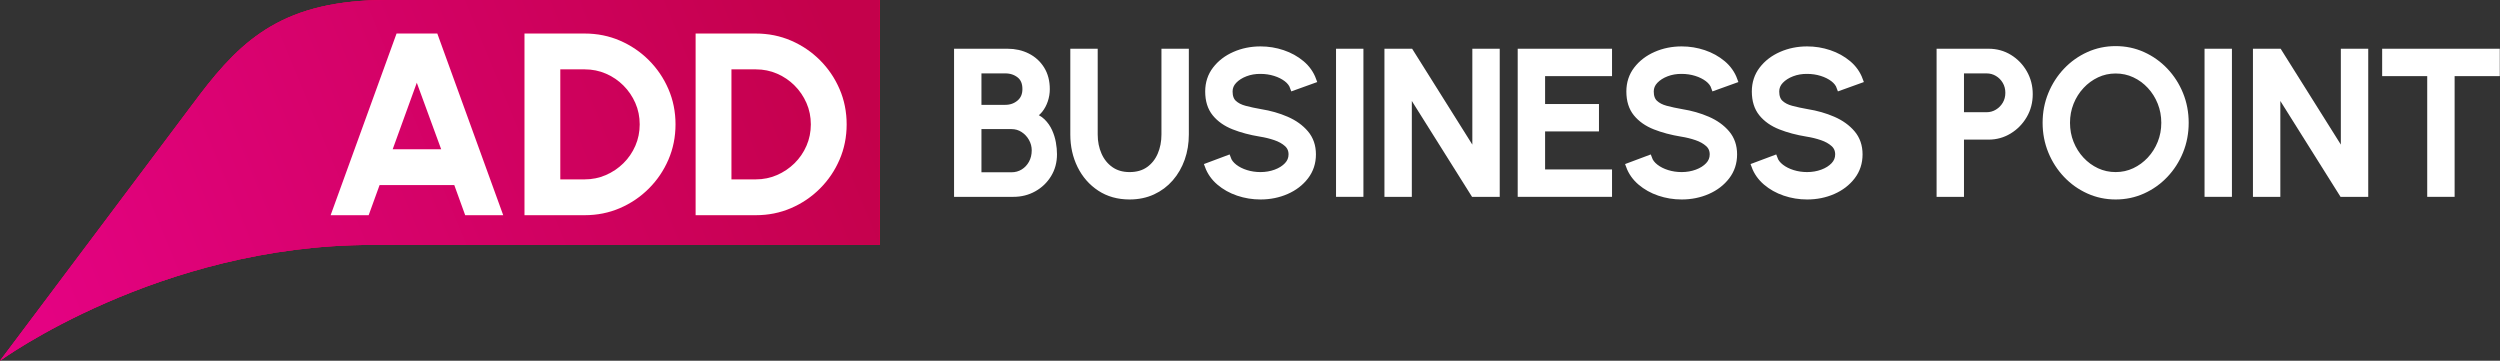
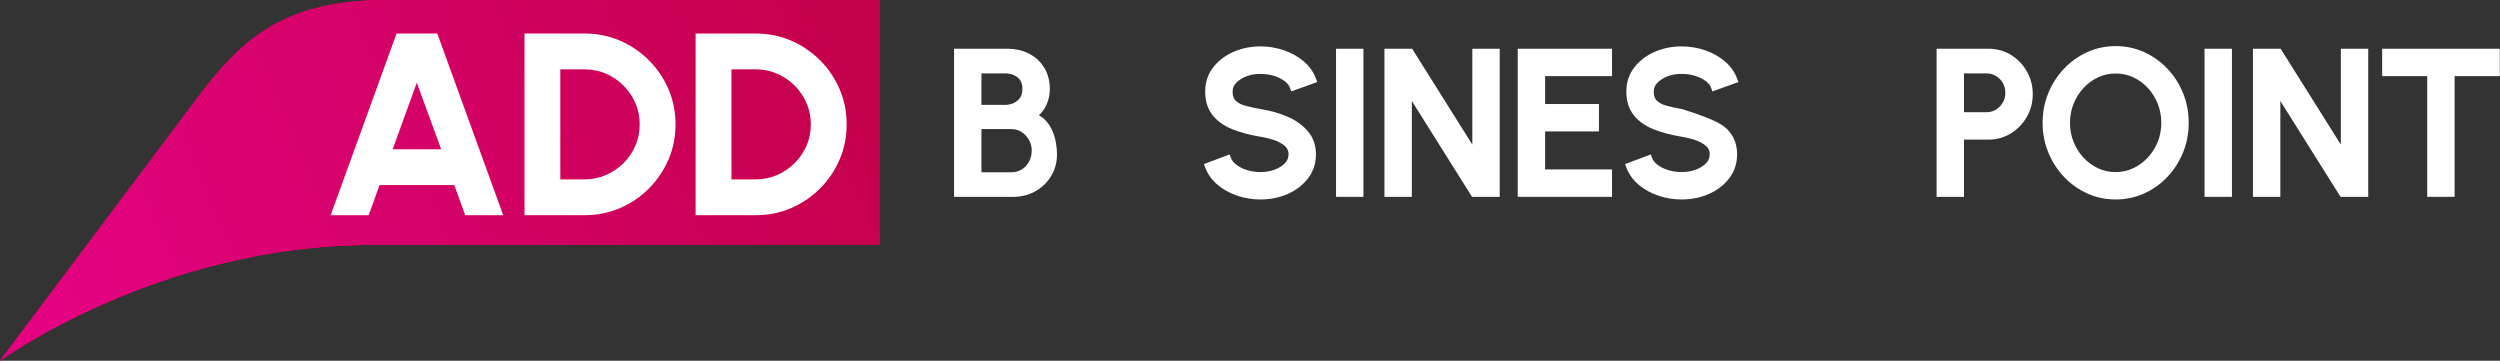
<svg xmlns="http://www.w3.org/2000/svg" xmlns:xlink="http://www.w3.org/1999/xlink" width="395px" height="57px" viewBox="0 0 395 57" version="1.1">
  <rect x="0" y="0" width="395" height="57" fill="#333333" stroke="none" />
  <title>Group Copy</title>
  <defs>
    <linearGradient x1="1.45180482e-14%" y1="58.408%" x2="100%" y2="41.592%" id="linearGradient-1">
      <stop stop-color="#F70074" offset="0%" />
      <stop stop-color="#ED0040" offset="100%" />
    </linearGradient>
    <linearGradient x1="-7.04297731e-14%" y1="58.408%" x2="100%" y2="41.592%" id="linearGradient-2">
      <stop stop-color="#E40282" offset="0%" />
      <stop stop-color="#C4014B" offset="100%" />
    </linearGradient>
    <path d="M61.187,0 C45.003,0 38.378,6.023 31.534,14.994 L0,57 C0,57 25.084,38.701 58.719,38.701 L139,38.701 L139,0 L61.187,0 Z" id="path-3" />
    <linearGradient x1="1.45180482e-14%" y1="100%" x2="50%" y2="100%" id="linearGradient-4">
      <stop stop-color="#F70074" offset="0%" />
      <stop stop-color="#ED0040" offset="100%" />
    </linearGradient>
    <path d="M10.414,0 L16.851,0 L27.265,28.7 L21.259,28.7 L19.537,23.944 L7.729,23.944 L6.006,28.7 L0,28.7 L10.414,0 Z M9.799,18.286 L17.466,18.286 L13.612,7.769 L9.799,18.286 Z M30.627,28.7 L30.627,0 L40.139,0 C42.121,0 43.976,0.372 45.705,1.117 C47.434,1.862 48.957,2.894 50.276,4.213 C51.595,5.532 52.627,7.055 53.372,8.784 C54.117,10.513 54.489,12.368 54.489,14.35 C54.489,16.332 54.117,18.187 53.372,19.916 C52.627,21.645 51.595,23.168 50.276,24.487 C48.957,25.806 47.434,26.838 45.705,27.583 C43.976,28.328 42.121,28.7 40.139,28.7 L30.627,28.7 Z M36.285,23.042 L40.139,23.042 C41.314,23.042 42.425,22.817 43.47,22.366 C44.516,21.915 45.442,21.293 46.248,20.5 C47.054,19.707 47.686,18.785 48.144,17.733 C48.602,16.68 48.831,15.553 48.831,14.35 C48.831,13.147 48.602,12.023 48.144,10.978 C47.686,9.932 47.058,9.01 46.258,8.21 C45.459,7.411 44.536,6.785 43.491,6.335 C42.445,5.883 41.328,5.658 40.139,5.658 L36.285,5.658 L36.285,23.042 Z M57.666,28.7 L57.666,0 L67.178,0 C69.16,0 71.015,0.372 72.744,1.117 C74.473,1.862 75.997,2.894 77.316,4.213 C78.635,5.532 79.666,7.055 80.411,8.784 C81.156,10.513 81.528,12.368 81.528,14.35 C81.528,16.332 81.156,18.187 80.411,19.916 C79.666,21.645 78.635,23.168 77.316,24.487 C75.997,25.806 74.473,26.838 72.744,27.583 C71.015,28.328 69.16,28.7 67.178,28.7 L57.666,28.7 Z M63.325,23.042 L67.178,23.042 C68.354,23.042 69.464,22.817 70.51,22.366 C71.555,21.915 72.481,21.293 73.287,20.5 C74.094,19.707 74.726,18.785 75.184,17.733 C75.642,16.68 75.871,15.553 75.871,14.35 C75.871,13.147 75.642,12.023 75.184,10.978 C74.726,9.932 74.097,9.01 73.298,8.21 C72.498,7.411 71.576,6.785 70.53,6.335 C69.485,5.883 68.368,5.658 67.178,5.658 L63.325,5.658 L63.325,23.042 Z" id="path-5" />
  </defs>
  <g id="Logo's" stroke="none" stroke-width="1" fill="none" fill-rule="evenodd">
    <g id="Logo---ADD-Businesspoint" transform="translate(-558, -57)">
      <g id="Group-Copy" transform="translate(558, 57)">
        <g id="Shape" fill-rule="nonzero">
          <use fill="#C4014B" xlink:href="#path-3" />
          <use fill="url(#linearGradient-1)" xlink:href="#path-3" />
          <use fill="url(#linearGradient-2)" xlink:href="#path-3" />
        </g>
        <g id="Group" transform="translate(52.242, 5.3)" fill-rule="nonzero">
          <g id="ADD-Copy">
            <g id="businesspoint" transform="translate(98.999, 2.484)" fill="#FFFFFF" stroke="#FFFFFF">
              <path d="M0,22.816 L0,0.416 L7.952,0.416 C9.104,0.416 10.147,0.651 11.08,1.12 C12.013,1.589 12.755,2.264 13.304,3.144 C13.853,4.024 14.128,5.077 14.128,6.304 C14.128,6.901 14.032,7.488 13.84,8.064 C13.648,8.64 13.376,9.147 13.024,9.584 C12.672,10.021 12.245,10.331 11.744,10.512 C12.427,10.683 12.995,10.989 13.448,11.432 C13.901,11.875 14.261,12.389 14.528,12.976 C14.795,13.563 14.984,14.171 15.096,14.8 C15.208,15.429 15.264,16.027 15.264,16.592 C15.264,17.787 14.976,18.853 14.4,19.792 C13.824,20.731 13.053,21.469 12.088,22.008 C11.123,22.547 10.059,22.816 8.896,22.816 L0,22.816 Z M3.328,19.936 L8.576,19.936 C9.259,19.936 9.88,19.765 10.44,19.424 C11,19.083 11.445,18.611 11.776,18.008 C12.107,17.405 12.272,16.725 12.272,15.968 C12.272,15.307 12.107,14.68 11.776,14.088 C11.445,13.496 11,13.019 10.44,12.656 C9.88,12.293 9.259,12.112 8.576,12.112 L3.328,12.112 L3.328,19.936 Z M3.328,9.28 L7.6,9.28 C8.475,9.28 9.227,9.013 9.856,8.48 C10.485,7.947 10.8,7.216 10.8,6.288 C10.8,5.296 10.485,4.552 9.856,4.056 C9.227,3.56 8.475,3.312 7.6,3.312 L3.328,3.312 L3.328,9.28 Z" id="Shape" />
-               <path d="M27.232,23.232 C25.44,23.232 23.88,22.795 22.552,21.92 C21.224,21.045 20.195,19.869 19.464,18.392 C18.733,16.915 18.368,15.275 18.368,13.472 L18.368,0.416 L21.696,0.416 L21.696,13.472 C21.696,14.645 21.912,15.72 22.344,16.696 C22.776,17.672 23.405,18.451 24.232,19.032 C25.059,19.613 26.059,19.904 27.232,19.904 C28.437,19.904 29.451,19.613 30.272,19.032 C31.093,18.451 31.715,17.672 32.136,16.696 C32.557,15.72 32.768,14.645 32.768,13.472 L32.768,0.416 L36.096,0.416 L36.096,13.472 C36.096,14.827 35.888,16.093 35.472,17.272 C35.056,18.451 34.459,19.488 33.68,20.384 C32.901,21.28 31.968,21.979 30.88,22.48 C29.792,22.981 28.576,23.232 27.232,23.232 Z" id="Path" />
              <path d="M47.92,23.232 C46.693,23.232 45.515,23.04 44.384,22.656 C43.253,22.272 42.267,21.72 41.424,21 C40.581,20.28 39.979,19.424 39.616,18.432 L42.736,17.264 C42.917,17.776 43.267,18.232 43.784,18.632 C44.301,19.032 44.92,19.344 45.64,19.568 C46.36,19.792 47.12,19.904 47.92,19.904 C48.773,19.904 49.576,19.765 50.328,19.488 C51.08,19.211 51.688,18.827 52.152,18.336 C52.616,17.845 52.848,17.269 52.848,16.608 C52.848,15.925 52.605,15.365 52.12,14.928 C51.635,14.491 51.016,14.144 50.264,13.888 C49.512,13.632 48.731,13.44 47.92,13.312 C46.352,13.056 44.947,12.683 43.704,12.192 C42.461,11.701 41.48,11.013 40.76,10.128 C40.04,9.243 39.68,8.091 39.68,6.672 C39.68,5.339 40.061,4.176 40.824,3.184 C41.587,2.192 42.595,1.421 43.848,0.872 C45.101,0.323 46.459,0.048 47.92,0.048 C49.125,0.048 50.291,0.237 51.416,0.616 C52.541,0.995 53.533,1.544 54.392,2.264 C55.251,2.984 55.867,3.856 56.24,4.88 L53.088,6.016 C52.907,5.493 52.56,5.037 52.048,4.648 C51.536,4.259 50.92,3.952 50.2,3.728 C49.48,3.504 48.72,3.392 47.92,3.392 C47.067,3.381 46.269,3.517 45.528,3.8 C44.787,4.083 44.181,4.469 43.712,4.96 C43.243,5.451 43.008,6.021 43.008,6.672 C43.008,7.472 43.227,8.08 43.664,8.496 C44.101,8.912 44.691,9.219 45.432,9.416 C46.173,9.613 47.003,9.792 47.92,9.952 C49.392,10.187 50.755,10.576 52.008,11.12 C53.261,11.664 54.269,12.387 55.032,13.288 C55.795,14.189 56.176,15.296 56.176,16.608 C56.176,17.931 55.795,19.091 55.032,20.088 C54.269,21.085 53.261,21.859 52.008,22.408 C50.755,22.957 49.392,23.232 47.92,23.232 Z" id="Path" />
              <polygon id="Path" points="60.352 22.816 60.352 0.416 63.68 0.416 63.68 22.816" />
              <polygon id="Path" points="68 22.816 68 0.416 71.6 0.416 81.888 16.8 81.888 0.416 85.216 0.416 85.216 22.816 81.616 22.816 71.328 6.432 71.328 22.816" />
              <polygon id="Path" points="89.056 22.816 89.056 0.416 102.96 0.416 102.96 3.744 92.384 3.744 92.384 9.152 100.896 9.152 100.896 12.48 92.384 12.48 92.384 19.488 102.96 19.488 102.96 22.816" />
-               <path d="M114.464,23.232 C113.237,23.232 112.059,23.04 110.928,22.656 C109.797,22.272 108.811,21.72 107.968,21 C107.125,20.28 106.523,19.424 106.16,18.432 L109.28,17.264 C109.461,17.776 109.811,18.232 110.328,18.632 C110.845,19.032 111.464,19.344 112.184,19.568 C112.904,19.792 113.664,19.904 114.464,19.904 C115.317,19.904 116.12,19.765 116.872,19.488 C117.624,19.211 118.232,18.827 118.696,18.336 C119.16,17.845 119.392,17.269 119.392,16.608 C119.392,15.925 119.149,15.365 118.664,14.928 C118.179,14.491 117.56,14.144 116.808,13.888 C116.056,13.632 115.275,13.44 114.464,13.312 C112.896,13.056 111.491,12.683 110.248,12.192 C109.005,11.701 108.024,11.013 107.304,10.128 C106.584,9.243 106.224,8.091 106.224,6.672 C106.224,5.339 106.605,4.176 107.368,3.184 C108.131,2.192 109.139,1.421 110.392,0.872 C111.645,0.323 113.003,0.048 114.464,0.048 C115.669,0.048 116.835,0.237 117.96,0.616 C119.085,0.995 120.077,1.544 120.936,2.264 C121.795,2.984 122.411,3.856 122.784,4.88 L119.632,6.016 C119.451,5.493 119.104,5.037 118.592,4.648 C118.08,4.259 117.464,3.952 116.744,3.728 C116.024,3.504 115.264,3.392 114.464,3.392 C113.611,3.381 112.813,3.517 112.072,3.8 C111.331,4.083 110.725,4.469 110.256,4.96 C109.787,5.451 109.552,6.021 109.552,6.672 C109.552,7.472 109.771,8.08 110.208,8.496 C110.645,8.912 111.235,9.219 111.976,9.416 C112.717,9.613 113.547,9.792 114.464,9.952 C115.936,10.187 117.299,10.576 118.552,11.12 C119.805,11.664 120.813,12.387 121.576,13.288 C122.339,14.189 122.72,15.296 122.72,16.608 C122.72,17.931 122.339,19.091 121.576,20.088 C120.813,21.085 119.805,21.859 118.552,22.408 C117.299,22.957 115.936,23.232 114.464,23.232 Z" id="Path" />
-               <path d="M134.288,23.232 C133.061,23.232 131.883,23.04 130.752,22.656 C129.621,22.272 128.635,21.72 127.792,21 C126.949,20.28 126.347,19.424 125.984,18.432 L129.104,17.264 C129.285,17.776 129.635,18.232 130.152,18.632 C130.669,19.032 131.288,19.344 132.008,19.568 C132.728,19.792 133.488,19.904 134.288,19.904 C135.141,19.904 135.944,19.765 136.696,19.488 C137.448,19.211 138.056,18.827 138.52,18.336 C138.984,17.845 139.216,17.269 139.216,16.608 C139.216,15.925 138.973,15.365 138.488,14.928 C138.003,14.491 137.384,14.144 136.632,13.888 C135.88,13.632 135.099,13.44 134.288,13.312 C132.72,13.056 131.315,12.683 130.072,12.192 C128.829,11.701 127.848,11.013 127.128,10.128 C126.408,9.243 126.048,8.091 126.048,6.672 C126.048,5.339 126.429,4.176 127.192,3.184 C127.955,2.192 128.963,1.421 130.216,0.872 C131.469,0.323 132.827,0.048 134.288,0.048 C135.493,0.048 136.659,0.237 137.784,0.616 C138.909,0.995 139.901,1.544 140.76,2.264 C141.619,2.984 142.235,3.856 142.608,4.88 L139.456,6.016 C139.275,5.493 138.928,5.037 138.416,4.648 C137.904,4.259 137.288,3.952 136.568,3.728 C135.848,3.504 135.088,3.392 134.288,3.392 C133.435,3.381 132.637,3.517 131.896,3.8 C131.155,4.083 130.549,4.469 130.08,4.96 C129.611,5.451 129.376,6.021 129.376,6.672 C129.376,7.472 129.595,8.08 130.032,8.496 C130.469,8.912 131.059,9.219 131.8,9.416 C132.541,9.613 133.371,9.792 134.288,9.952 C135.76,10.187 137.123,10.576 138.376,11.12 C139.629,11.664 140.637,12.387 141.4,13.288 C142.163,14.189 142.544,15.296 142.544,16.608 C142.544,17.931 142.163,19.091 141.4,20.088 C140.637,21.085 139.629,21.859 138.376,22.408 C137.123,22.957 135.76,23.232 134.288,23.232 Z" id="Path" />
+               <path d="M114.464,23.232 C113.237,23.232 112.059,23.04 110.928,22.656 C109.797,22.272 108.811,21.72 107.968,21 C107.125,20.28 106.523,19.424 106.16,18.432 L109.28,17.264 C109.461,17.776 109.811,18.232 110.328,18.632 C110.845,19.032 111.464,19.344 112.184,19.568 C112.904,19.792 113.664,19.904 114.464,19.904 C115.317,19.904 116.12,19.765 116.872,19.488 C117.624,19.211 118.232,18.827 118.696,18.336 C119.16,17.845 119.392,17.269 119.392,16.608 C119.392,15.925 119.149,15.365 118.664,14.928 C118.179,14.491 117.56,14.144 116.808,13.888 C116.056,13.632 115.275,13.44 114.464,13.312 C112.896,13.056 111.491,12.683 110.248,12.192 C109.005,11.701 108.024,11.013 107.304,10.128 C106.584,9.243 106.224,8.091 106.224,6.672 C106.224,5.339 106.605,4.176 107.368,3.184 C108.131,2.192 109.139,1.421 110.392,0.872 C111.645,0.323 113.003,0.048 114.464,0.048 C115.669,0.048 116.835,0.237 117.96,0.616 C119.085,0.995 120.077,1.544 120.936,2.264 C121.795,2.984 122.411,3.856 122.784,4.88 L119.632,6.016 C119.451,5.493 119.104,5.037 118.592,4.648 C118.08,4.259 117.464,3.952 116.744,3.728 C116.024,3.504 115.264,3.392 114.464,3.392 C113.611,3.381 112.813,3.517 112.072,3.8 C111.331,4.083 110.725,4.469 110.256,4.96 C109.787,5.451 109.552,6.021 109.552,6.672 C109.552,7.472 109.771,8.08 110.208,8.496 C110.645,8.912 111.235,9.219 111.976,9.416 C112.717,9.613 113.547,9.792 114.464,9.952 C119.805,11.664 120.813,12.387 121.576,13.288 C122.339,14.189 122.72,15.296 122.72,16.608 C122.72,17.931 122.339,19.091 121.576,20.088 C120.813,21.085 119.805,21.859 118.552,22.408 C117.299,22.957 115.936,23.232 114.464,23.232 Z" id="Path" />
              <path d="M155.24,22.816 L155.24,0.416 L162.952,0.416 C164.157,0.416 165.248,0.715 166.224,1.312 C167.2,1.909 167.979,2.715 168.56,3.728 C169.141,4.741 169.432,5.861 169.432,7.088 C169.432,8.336 169.136,9.464 168.544,10.472 C167.952,11.48 167.165,12.283 166.184,12.88 C165.203,13.477 164.125,13.776 162.952,13.776 L158.568,13.776 L158.568,22.816 L155.24,22.816 Z M158.568,10.448 L162.616,10.448 C163.256,10.448 163.84,10.288 164.368,9.968 C164.896,9.648 165.317,9.221 165.632,8.688 C165.947,8.155 166.104,7.552 166.104,6.88 C166.104,6.208 165.947,5.603 165.632,5.064 C165.317,4.525 164.896,4.099 164.368,3.784 C163.84,3.469 163.256,3.312 162.616,3.312 L158.568,3.312 L158.568,10.448 Z" id="Shape" />
              <path d="M183.032,23.232 C181.517,23.232 180.093,22.931 178.76,22.328 C177.427,21.725 176.253,20.891 175.24,19.824 C174.227,18.757 173.432,17.523 172.856,16.12 C172.28,14.717 171.992,13.216 171.992,11.616 C171.992,10.016 172.28,8.515 172.856,7.112 C173.432,5.709 174.227,4.475 175.24,3.408 C176.253,2.341 177.427,1.507 178.76,0.904 C180.093,0.301 181.517,-1.42108547e-14 183.032,-1.42108547e-14 C184.557,-1.42108547e-14 185.987,0.301 187.32,0.904 C188.653,1.507 189.827,2.341 190.84,3.408 C191.853,4.475 192.645,5.709 193.216,7.112 C193.787,8.515 194.072,10.016 194.072,11.616 C194.072,13.216 193.787,14.717 193.216,16.12 C192.645,17.523 191.853,18.757 190.84,19.824 C189.827,20.891 188.653,21.725 187.32,22.328 C185.987,22.931 184.557,23.232 183.032,23.232 Z M183.032,19.904 C184.099,19.904 185.096,19.685 186.024,19.248 C186.952,18.811 187.771,18.211 188.48,17.448 C189.189,16.685 189.744,15.805 190.144,14.808 C190.544,13.811 190.744,12.747 190.744,11.616 C190.744,10.485 190.544,9.419 190.144,8.416 C189.744,7.413 189.189,6.531 188.48,5.768 C187.771,5.005 186.952,4.408 186.024,3.976 C185.096,3.544 184.099,3.328 183.032,3.328 C181.965,3.328 180.968,3.547 180.04,3.984 C179.112,4.421 178.293,5.021 177.584,5.784 C176.875,6.547 176.32,7.427 175.92,8.424 C175.52,9.421 175.32,10.485 175.32,11.616 C175.32,12.757 175.52,13.827 175.92,14.824 C176.32,15.821 176.875,16.701 177.584,17.464 C178.293,18.227 179.112,18.824 180.04,19.256 C180.968,19.688 181.965,19.904 183.032,19.904 Z" id="Shape" />
              <polygon id="Path" points="197.576 22.816 197.576 0.416 200.904 0.416 200.904 22.816" />
              <polygon id="Path" points="205.224 22.816 205.224 0.416 208.824 0.416 219.112 16.8 219.112 0.416 222.44 0.416 222.44 22.816 218.84 22.816 208.552 6.432 208.552 22.816" />
              <polygon id="Path" points="243.224 0.416 243.224 3.744 236.088 3.744 236.088 22.816 232.76 22.816 232.76 3.744 225.64 3.744 225.64 0.416" />
            </g>
            <g id="Combined-Shape">
              <use fill="url(#linearGradient-4)" xlink:href="#path-5" />
              <use fill="#FFFFFF" xlink:href="#path-5" />
            </g>
          </g>
        </g>
      </g>
    </g>
  </g>
</svg>